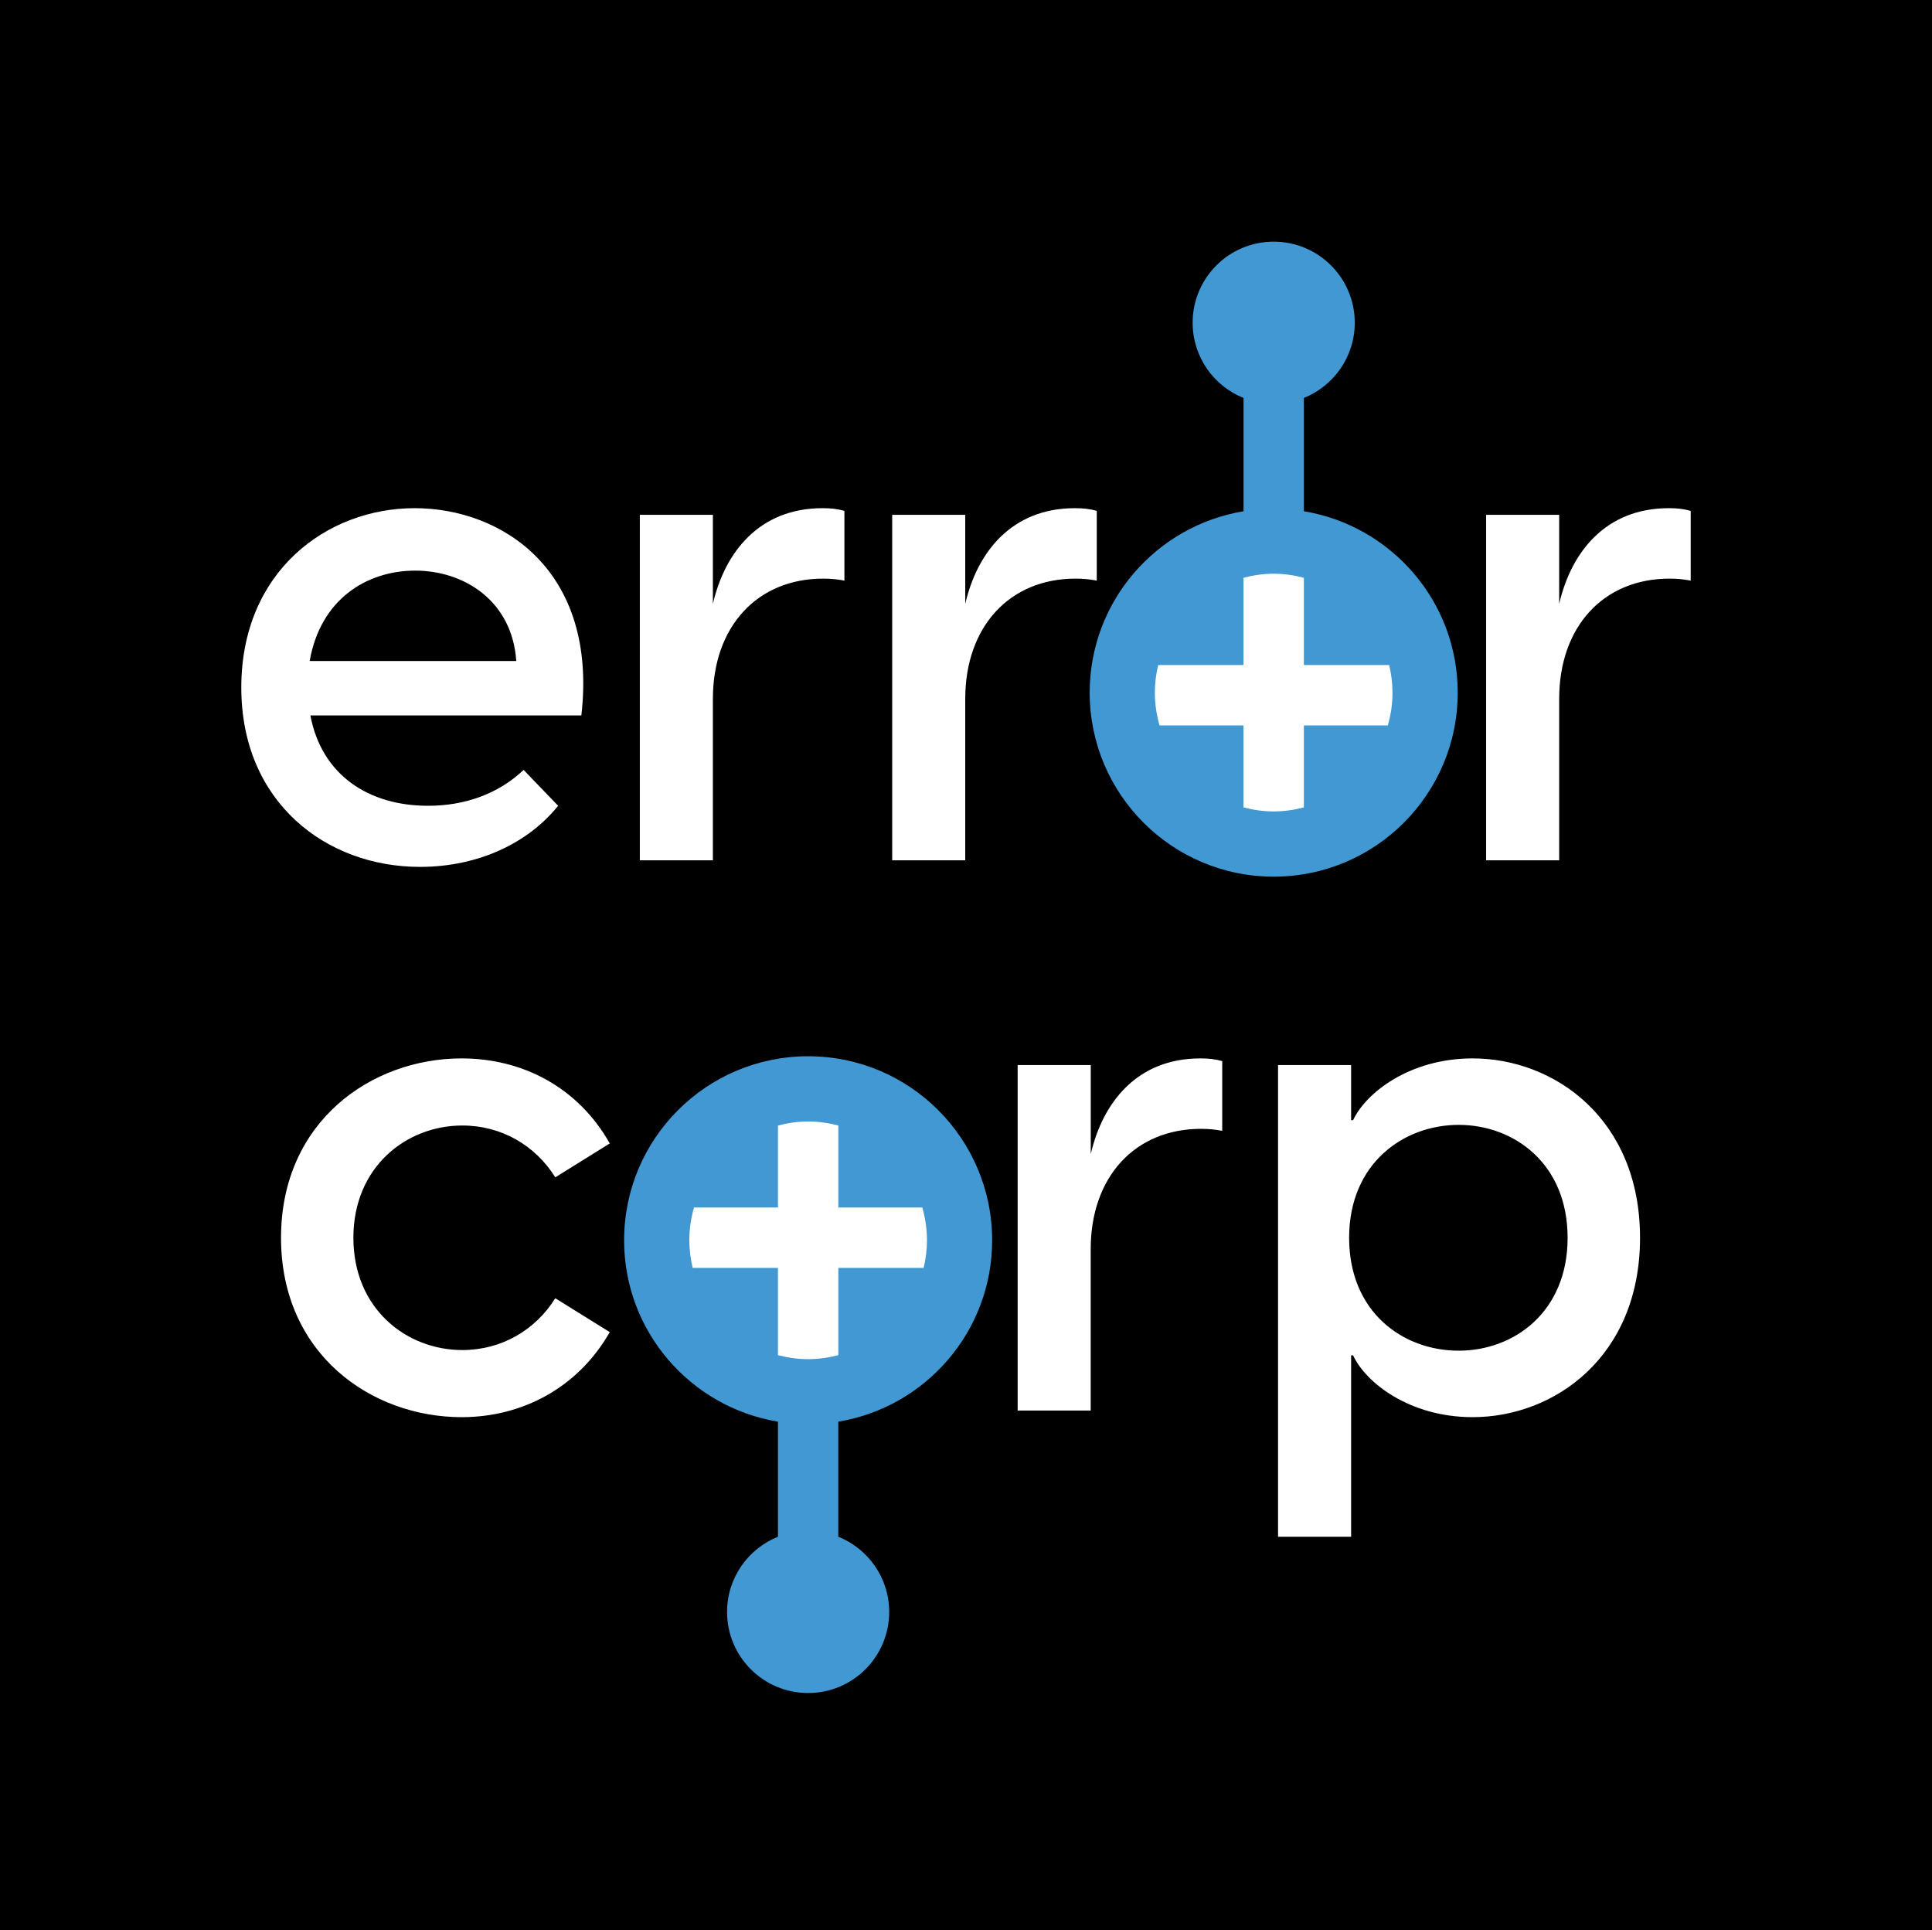
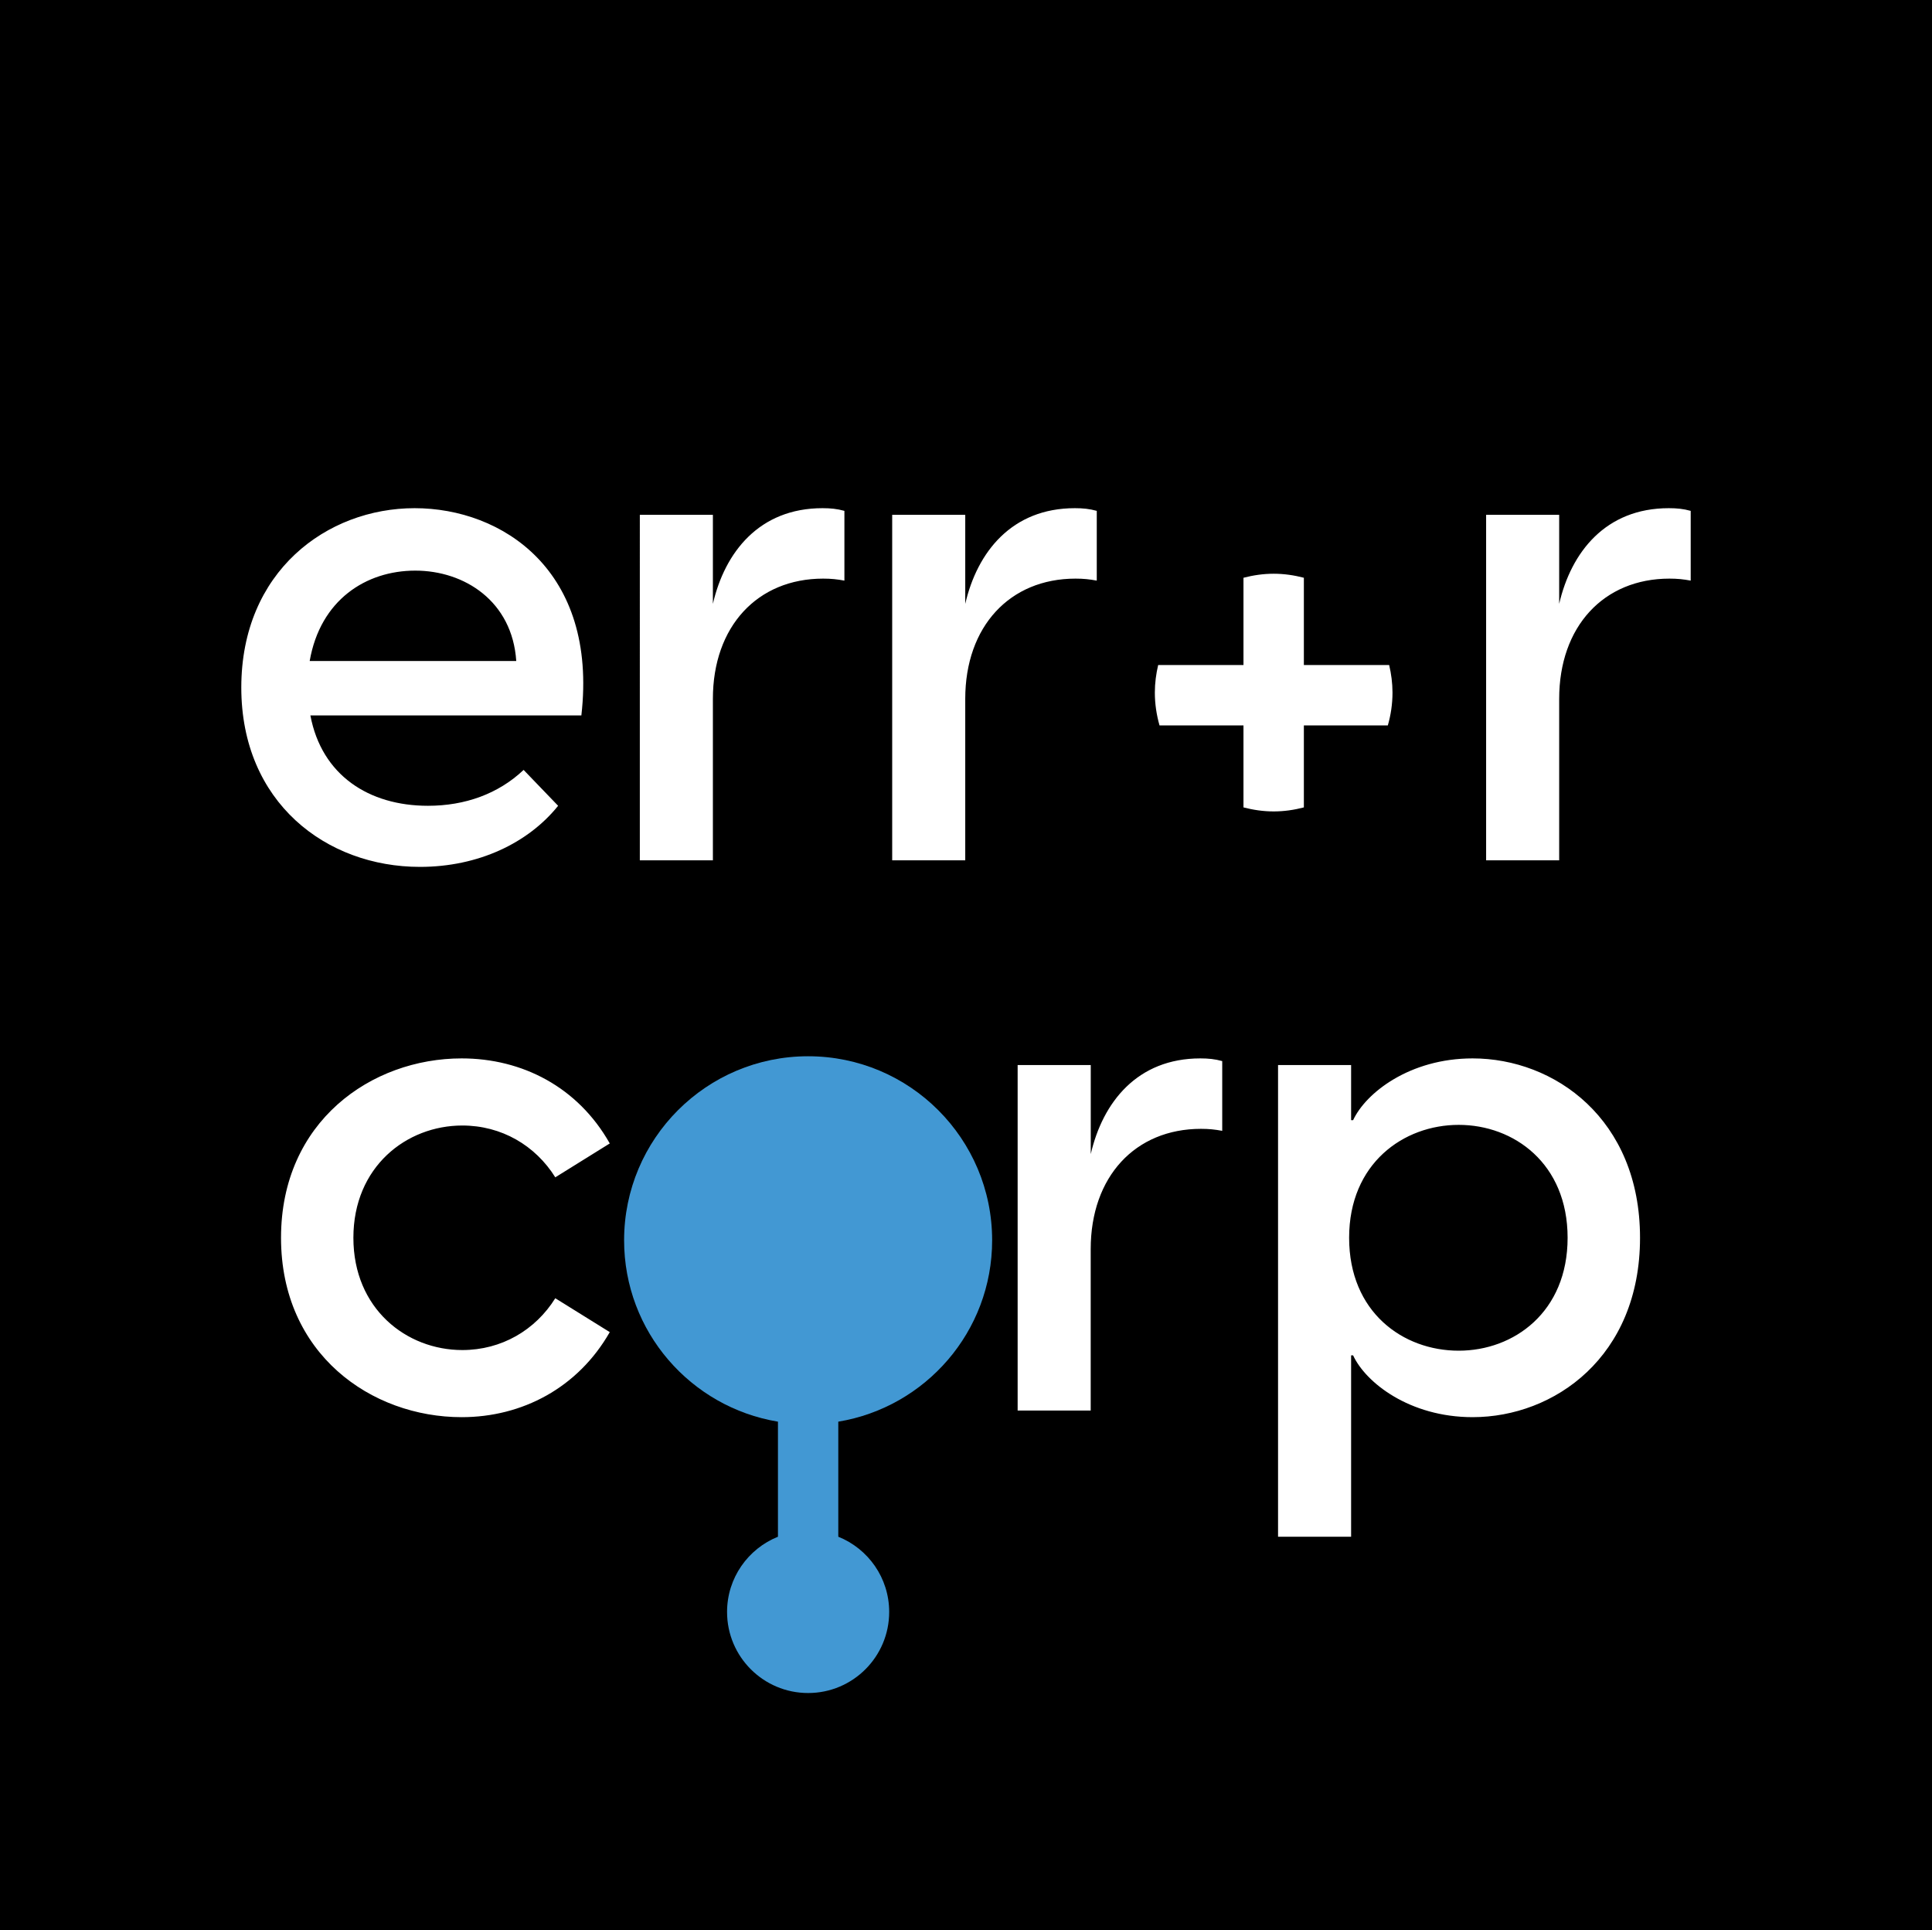
<svg xmlns="http://www.w3.org/2000/svg" viewBox="0 0 359.9 359.53" class="w-24 h-24 md:w-48 md:h-48 mx-auto md:mb-10">
  <defs>
    <style>.cls-2,.cls-3{stroke-width:0}.cls-2{fill:#4298d3}.cls-3{fill:#fff}</style>
  </defs>
  <path d="M0 0h359.9v359.53H0z" style="stroke-width:0" />
  <path d="M44.95 128.06c0-21.65 15.96-33.41 32.29-33.41s34.15 11.63 31.06 38.6H57.82c2.1 11.14 10.89 16.83 21.9 16.83 6.93 0 13.11-2.23 17.82-6.68l6.43 6.68c-5.57 6.93-14.85 11.38-25.74 11.38-17.45 0-33.28-12-33.28-33.41Zm51.22-4.95c-.74-11.14-9.65-16.83-18.81-16.83s-17.69 5.44-19.67 16.83h38.48ZM119.19 95.89h13.61v16.58c2.23-9.65 8.66-17.82 20.42-17.82 1.48 0 2.72.12 4.08.5v12.99c-1.36-.25-2.47-.37-3.96-.37-12.25 0-20.54 8.91-20.54 22.4v30.07h-13.61V95.9ZM166.2 95.89h13.61v16.58c2.23-9.65 8.66-17.82 20.42-17.82 1.48 0 2.72.12 4.08.5v12.99c-1.36-.25-2.47-.37-3.96-.37-12.25 0-20.54 8.91-20.54 22.4v30.07H166.2V95.9ZM276.84 95.89h13.61v16.58c2.23-9.65 8.66-17.82 20.42-17.82 1.48 0 2.72.12 4.08.5v12.99c-1.36-.25-2.47-.37-3.96-.37-12.25 0-20.54 8.91-20.54 22.4v30.07h-13.61V95.9ZM52.35 230.54c0-21.65 16.83-33.41 33.65-33.41 11.26 0 21.65 5.32 27.59 15.84l-10.15 6.31c-3.71-5.94-10.02-9.65-17.32-9.65-10.39 0-20.29 7.67-20.29 20.91s9.9 20.91 20.29 20.91c7.3 0 13.61-3.71 17.32-9.65l10.15 6.31c-5.94 10.39-16.33 15.84-27.59 15.84-16.83 0-33.65-11.75-33.65-33.41ZM189.58 198.37h13.61v16.58c2.23-9.65 8.66-17.82 20.41-17.82 1.48 0 2.72.12 4.08.5v12.99c-1.36-.25-2.47-.37-3.96-.37-12.25 0-20.54 8.91-20.54 22.4v30.07h-13.61v-64.34ZM238.08 198.37h13.61v10.27h.37c2.35-5.07 10.52-11.51 22.27-11.51 15.22 0 31.18 11.26 31.18 33.41s-15.96 33.41-31.18 33.41c-11.75 0-19.92-6.43-22.27-11.51h-.37v33.78h-13.61v-87.85Zm33.65 53.2c10.27 0 20.29-7.18 20.29-21.03s-10.02-21.03-20.29-21.03-20.41 7.18-20.41 21.03 10.02 21.03 20.41 21.03Z" class="cls-3" />
-   <path d="M242.89 95.22v-21.1c5.55-2.23 9.48-7.66 9.48-14.01 0-8.34-6.76-15.1-15.1-15.1s-15.1 6.76-15.1 15.1c0 6.35 3.92 11.78 9.48 14.01v21.1c-16.25 2.69-28.66 16.77-28.66 33.78 0 18.93 15.35 34.28 34.28 34.28s34.28-15.35 34.28-34.28c0-17.01-12.41-31.09-28.66-33.78Z" class="cls-2" />
  <path d="M242.89 107.61c-1.8-.47-3.68-.75-5.62-.75s-3.83.28-5.63.75v16.25h-15.89c-.39 1.65-.62 3.36-.62 5.14 0 2.12.32 4.17.87 6.11h15.64v15.27c1.8.47 3.68.75 5.63.75s3.83-.28 5.62-.75v-15.27h15.64c.56-1.94.87-3.99.87-6.11 0-1.77-.23-3.48-.62-5.14h-15.89v-16.25Z" class="cls-3" />
  <path d="M144.92 264.79v21.43c-5.55 2.23-9.48 7.66-9.48 14.01 0 8.34 6.76 15.1 15.1 15.1s15.1-6.76 15.1-15.1c0-6.35-3.92-11.78-9.48-14.01v-21.43c16.25-2.69 28.66-16.77 28.66-33.78 0-18.93-15.35-34.28-34.28-34.28s-34.28 15.35-34.28 34.28c0 17.01 12.41 31.09 28.66 33.78Z" class="cls-2" />
-   <path d="M144.92 252.4c1.8.47 3.68.75 5.62.75 1.95 0 3.83-.28 5.63-.75v-16.25h15.89c.39-1.65.62-3.36.62-5.14 0-2.12-.32-4.17-.87-6.11h-15.64v-15.27c-1.8-.47-3.68-.75-5.63-.75-1.95 0-3.83.28-5.62.75v15.27h-15.64c-.56 1.94-.87 3.99-.87 6.11 0 1.77.23 3.48.62 5.14h15.89v16.25Z" class="cls-3" />
</svg>